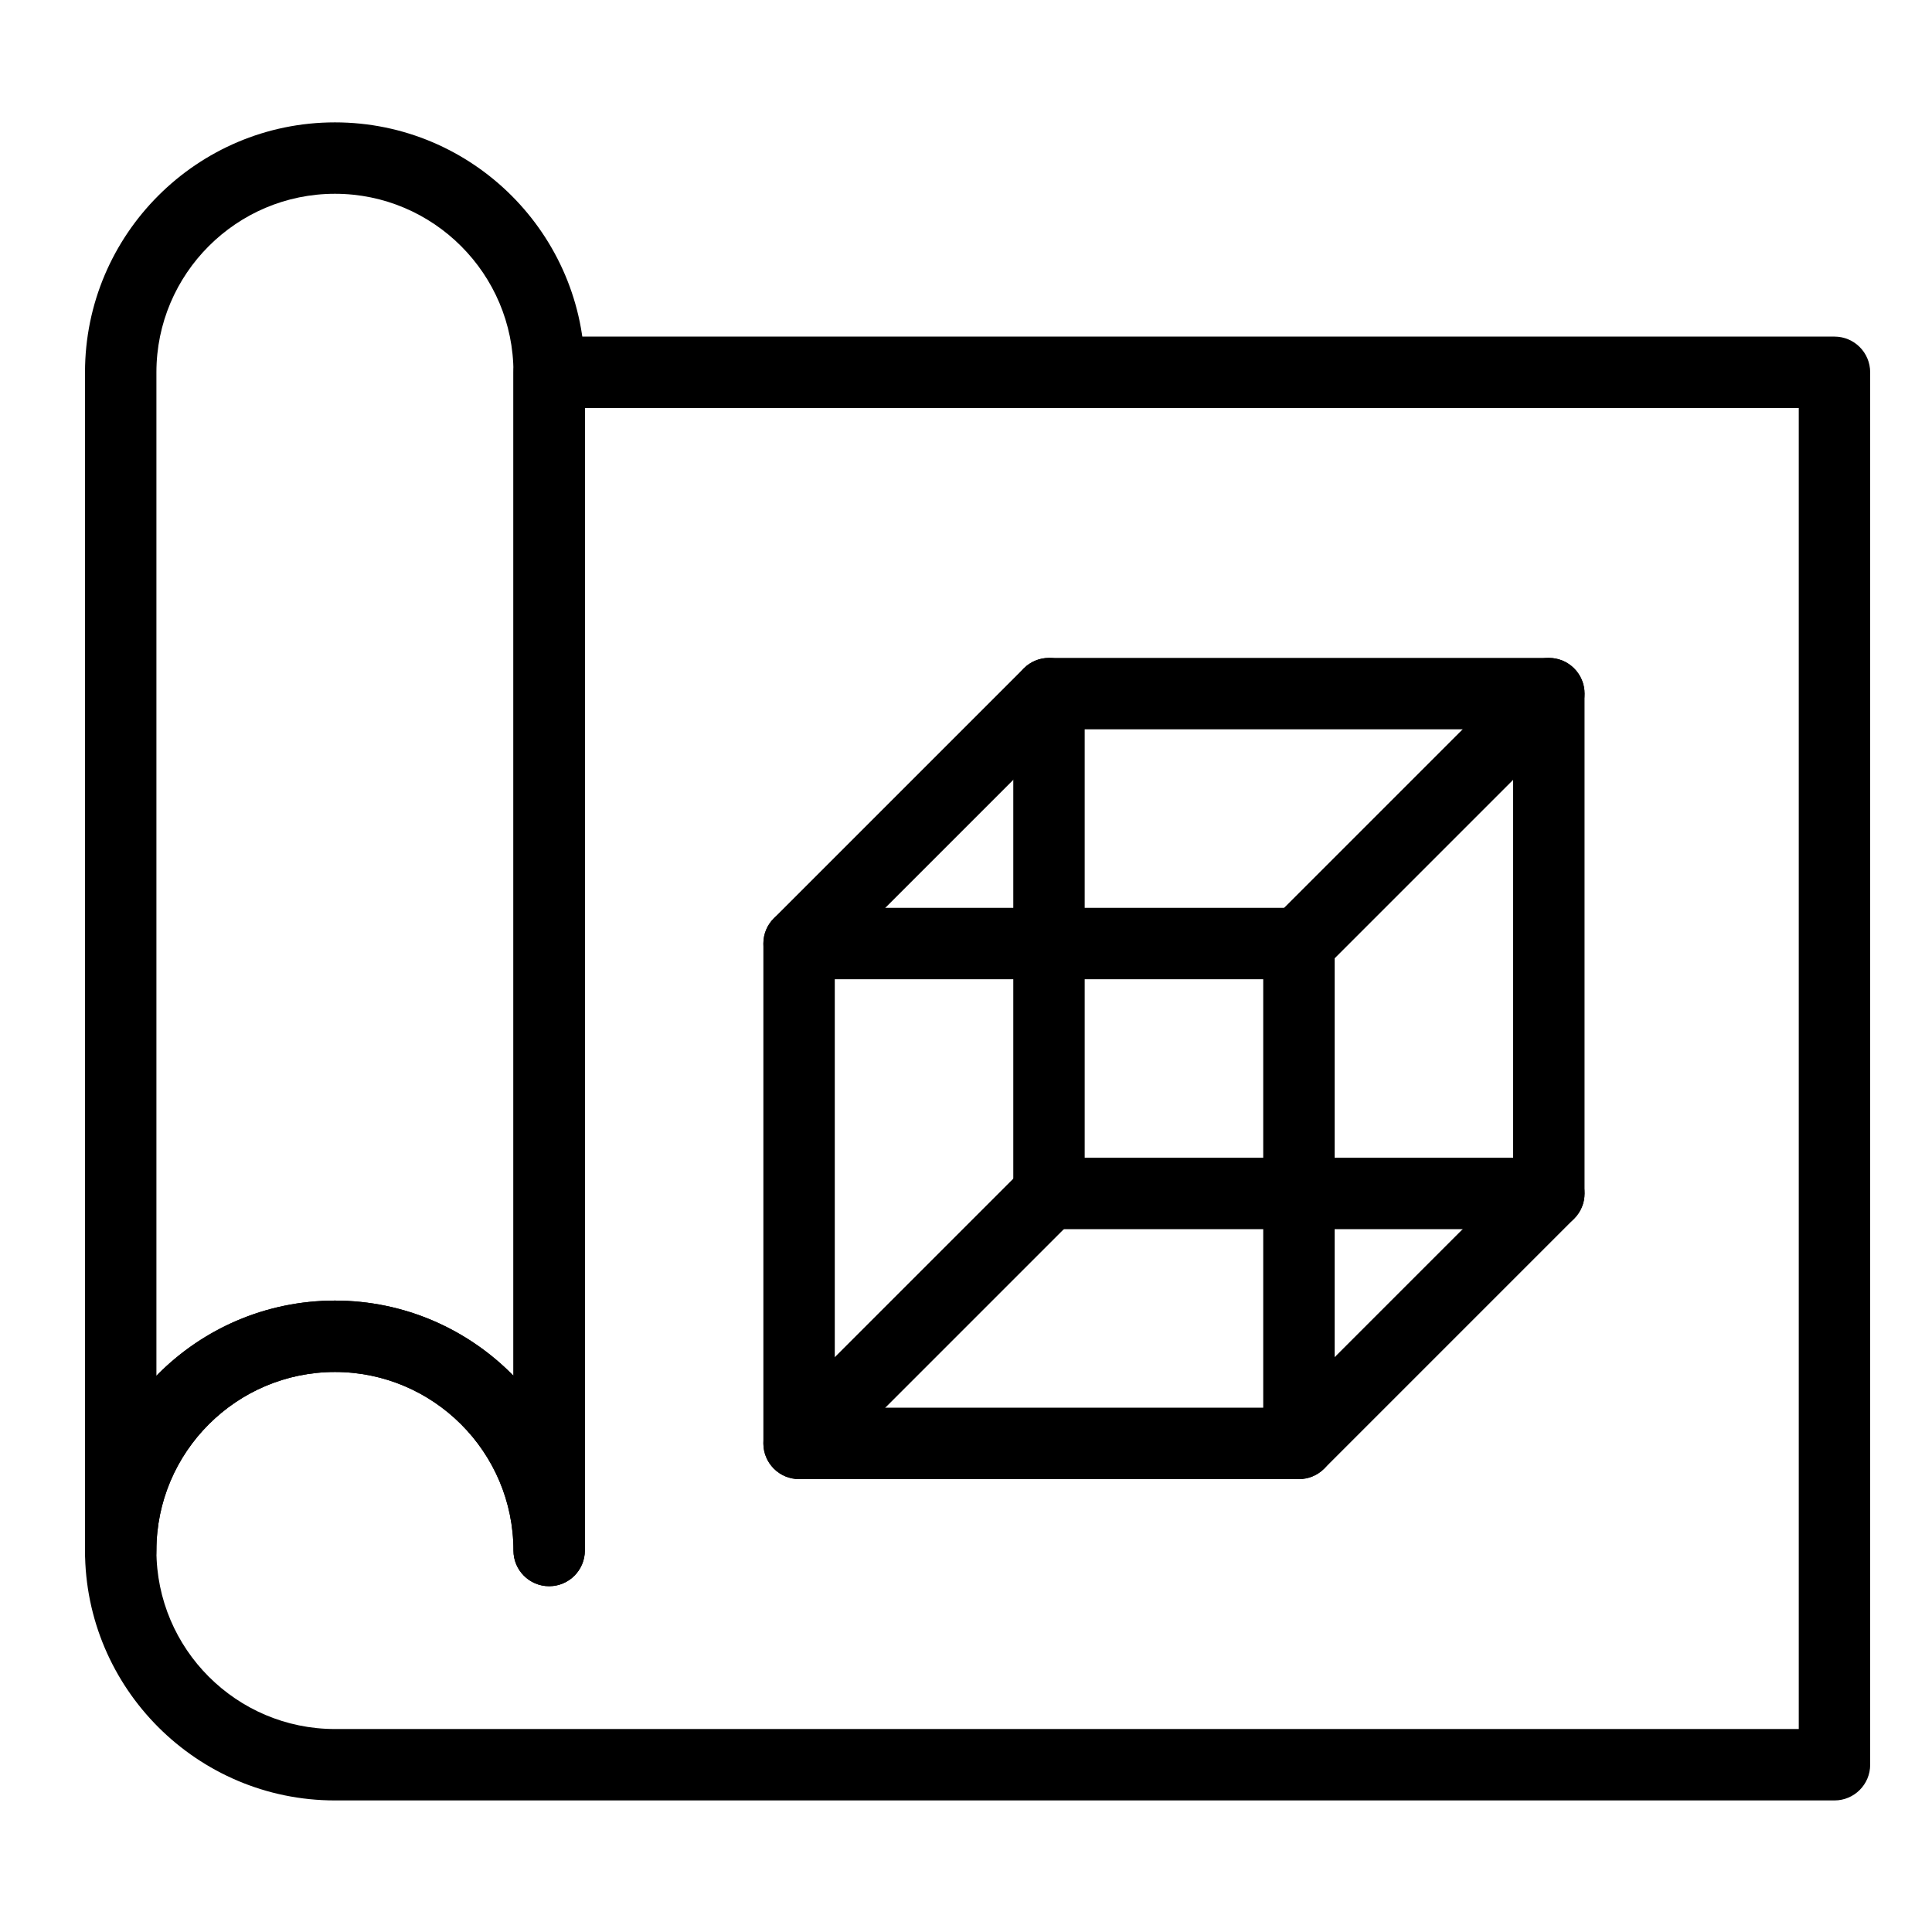
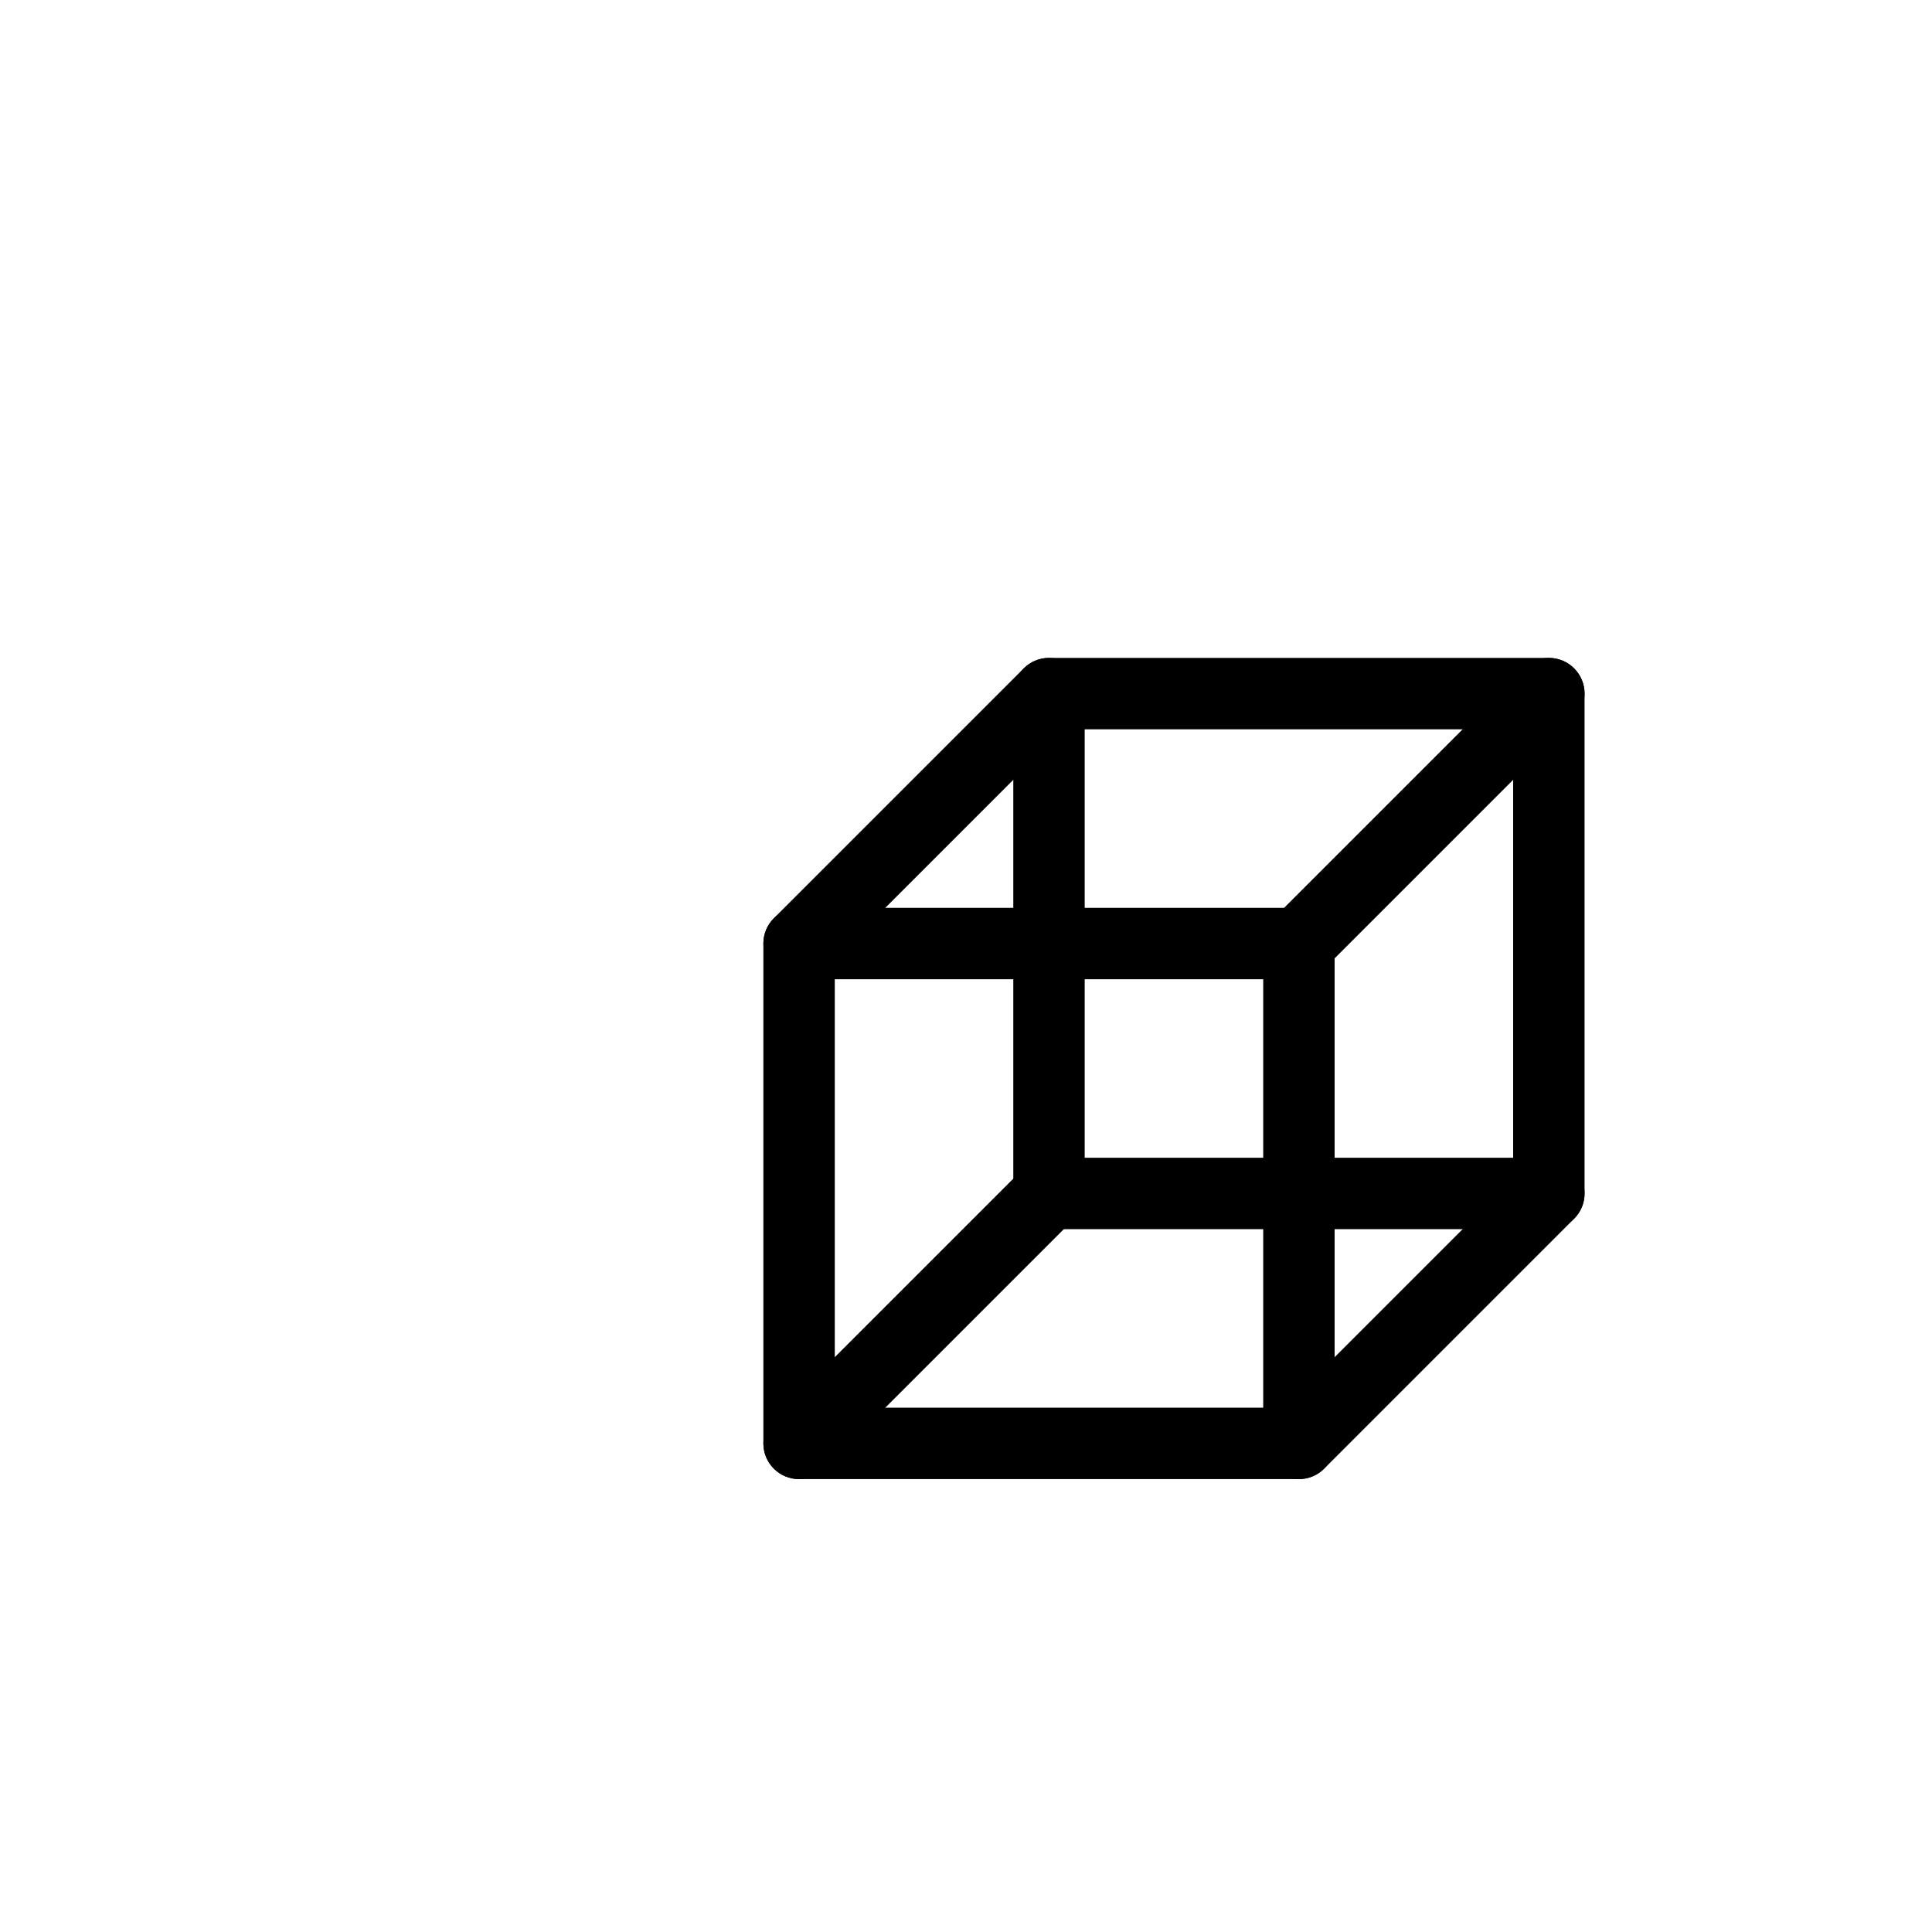
<svg xmlns="http://www.w3.org/2000/svg" id="_Слой_1" data-name="Слой 1" viewBox="0 0 500 500">
-   <path d="m474.76,465.95H86.68c-35.66,0-64.68-29.01-64.68-64.68s29.02-64.68,64.68-64.68c18.08,0,34.45,7.46,46.2,19.45V96.35c0-5.1,4.13-9.24,9.24-9.24h332.64c5.11,0,9.24,4.14,9.24,9.24v360.36c0,5.1-4.13,9.24-9.24,9.24Zm-388.08-110.88c-25.47,0-46.2,20.73-46.2,46.2s20.73,46.2,46.2,46.2h378.84V105.59H151.36v295.68c0,5.1-4.13,9.24-9.24,9.24s-9.24-4.14-9.24-9.24c0-25.47-20.73-46.2-46.2-46.2Z" />
-   <path d="m142.12,410.51c-5.11,0-9.24-4.14-9.24-9.24,0-25.47-20.73-46.2-46.2-46.2s-46.2,20.73-46.2,46.2c0,5.1-4.13,9.24-9.24,9.24s-9.24-4.14-9.24-9.24V96.35c0-35.67,29.02-64.68,64.68-64.68s64.68,29.01,64.68,64.68v304.92c0,5.1-4.13,9.24-9.24,9.24Zm-55.44-73.92c18.08,0,34.45,7.46,46.2,19.45V96.35c0-25.47-20.73-46.2-46.2-46.2s-46.2,20.73-46.2,46.2v259.69c11.75-12,28.12-19.45,46.2-19.45Z" />
  <path d="m336.16,382.79h-129.36c-5.11,0-9.24-4.14-9.24-9.24v-129.36c0-5.1,4.13-9.24,9.24-9.24h129.36c5.11,0,9.24,4.14,9.24,9.24v129.36c0,5.1-4.13,9.24-9.24,9.24Zm-120.12-18.48h110.88v-110.88h-110.88v110.88Z" />
  <path d="m400.84,318.11h-129.36c-5.11,0-9.24-4.14-9.24-9.24v-129.36c0-5.1,4.13-9.24,9.24-9.24h129.36c5.11,0,9.24,4.14,9.24,9.24v129.36c0,5.1-4.13,9.24-9.24,9.24Zm-120.12-18.48h110.88v-110.88h-110.88v110.88Z" />
  <path d="m206.8,253.43c-2.36,0-4.73-.9-6.53-2.71-3.61-3.61-3.61-9.46,0-13.07l64.68-64.68c3.61-3.61,9.46-3.61,13.07,0,3.61,3.61,3.61,9.46,0,13.07l-64.68,64.68c-1.8,1.8-4.17,2.71-6.53,2.71Z" />
  <path d="m336.16,253.43c-2.36,0-4.73-.9-6.53-2.71-3.61-3.61-3.61-9.46,0-13.07l64.68-64.68c3.61-3.61,9.46-3.61,13.07,0,3.61,3.61,3.61,9.46,0,13.07l-64.68,64.68c-1.8,1.8-4.17,2.71-6.53,2.71Z" />
  <path d="m336.16,382.79c-2.36,0-4.73-.9-6.53-2.71-3.61-3.61-3.61-9.46,0-13.07l64.68-64.68c3.61-3.61,9.46-3.61,13.07,0,3.61,3.61,3.61,9.46,0,13.07l-64.68,64.68c-1.8,1.8-4.17,2.71-6.53,2.71Z" />
  <path d="m206.8,382.79c-2.36,0-4.73-.9-6.53-2.71-3.61-3.61-3.61-9.46,0-13.07l64.68-64.68c3.61-3.61,9.46-3.61,13.07,0,3.61,3.61,3.61,9.46,0,13.07l-64.68,64.68c-1.8,1.8-4.17,2.71-6.53,2.71Z" />
</svg>